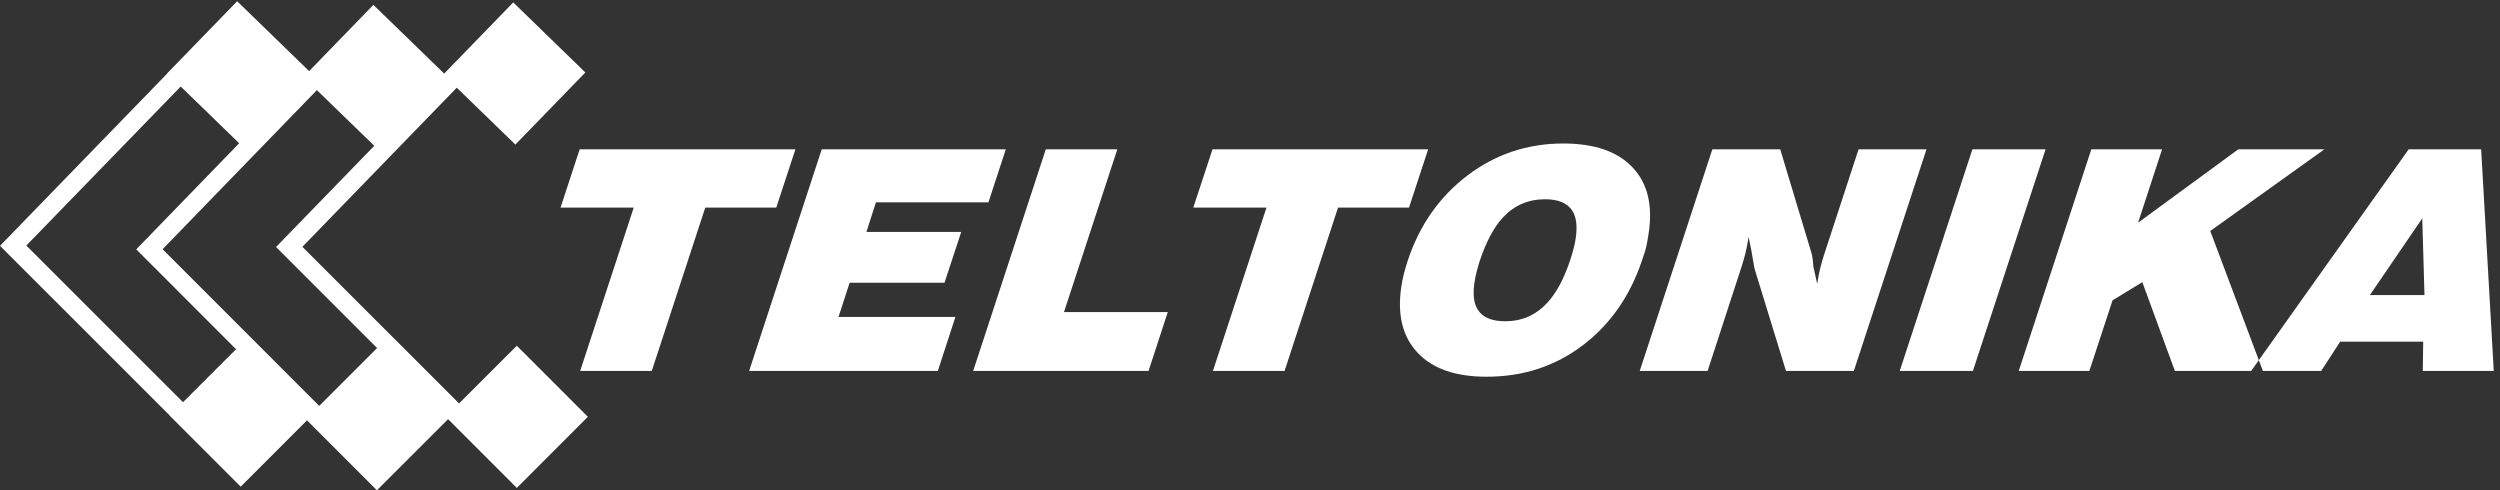
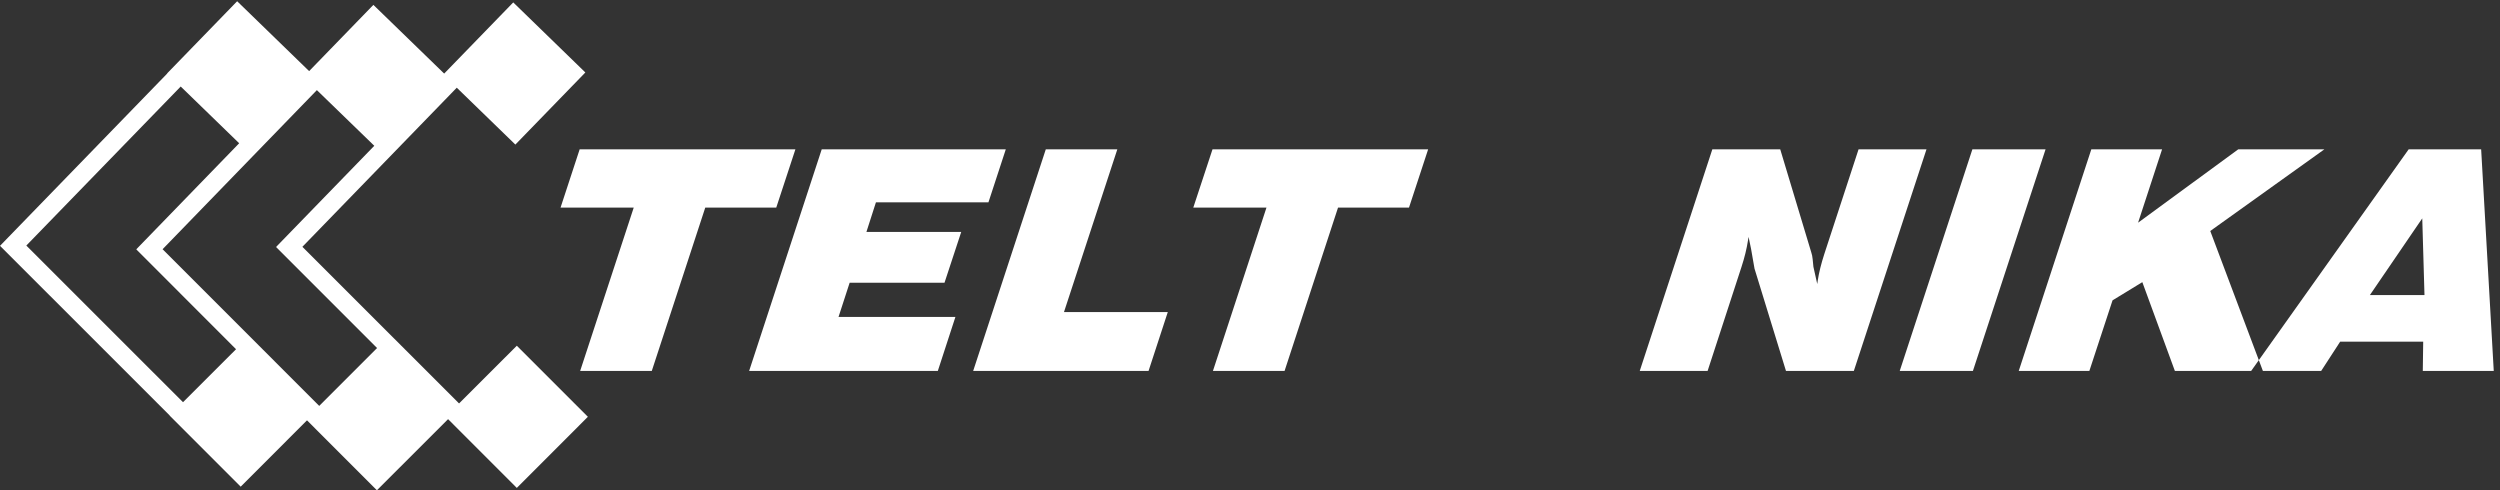
<svg xmlns="http://www.w3.org/2000/svg" xmlns:ns1="http://sodipodi.sourceforge.net/DTD/sodipodi-0.dtd" xmlns:ns2="http://www.inkscape.org/namespaces/inkscape" version="1.1" id="svg1" width="944.907" height="185.307" viewBox="0 0 944.907 185.307" ns1:docname="Teltonika-logo-white.eps">
  <rect x="0" y="0" width="944.907" height="185.307" fill="#333333" stroke="none" />
  <defs id="defs1" />
  <ns1:namedview id="namedview1" pagecolor="#ffffff" bordercolor="#000000" borderopacity="0.25" ns2:showpageshadow="2" ns2:pageopacity="0.0" ns2:pagecheckerboard="0" ns2:deskcolor="#d1d1d1">
    <ns2:page x="0" y="0" ns2:label="1" id="page1" width="944.907" height="185.307" margin="0" bleed="0" />
  </ns1:namedview>
  <g id="g1" ns2:groupmode="layer" ns2:label="1">
    <g id="group-R5">
      <path id="path2" d="m 2684.09,589.75 47.59,144.492 h -269.45 l 27,83.977 h 319.72 l 49.32,150.625 H 2335.16 L 2128.91,339.16 h 536.22 l 49.99,153.403 h -332.18 l 31.6,97.187 h 269.55" style="fill:#ffffff;fill-opacity:1;fill-rule:nonzero;stroke:none" transform="matrix(0.133,0,0,-0.133,0,185.307)" />
      <path id="path3" d="m 2260.38,968.844 h -613.11 l -54.28,-165.473 h 207.97 L 1648.71,339.16 h 203.56 l 151.97,464.211 H 2206 l 54.38,165.473" style="fill:#ffffff;fill-opacity:1;fill-rule:nonzero;stroke:none" transform="matrix(0.133,0,0,-0.133,0,185.307)" />
      <path id="path4" d="M 907.188,239.77 462.039,685.023 900.488,1137.17 1063.66,978.988 785.012,691.918 l 0.383,-0.383 -0.575,-0.476 286.75,-286.817 z M 520.063,250.309 74.805,695.465 513.551,1147.42 679.68,986.188 387.539,685.023 l 0.379,-0.281 -0.379,-0.383 283.238,-283.535 z m 784.497,-3.547 -445.236,445.156 438.736,452.152 166.51,-161.632 198.88,204.912 -204.91,199.08 -196.29,-202.24 -201.18,195.24 -182.601,-188.24 -204.531,198.58 -198.875,-204.91 0.281,-0.38 L 0.598,695.27 0,694.707 0.219,694.508 482.434,212.391 482.148,212.191 683.988,10.25 872.434,198.781 1071.12,0 1273.36,202.148 1468.69,6.719 1670.64,208.852 1468.69,410.785 1304.56,246.762" style="fill:#ffffff;fill-opacity:1;fill-rule:nonzero;stroke:none" transform="matrix(0.133,0,0,-0.133,0,185.307)" />
      <path id="path5" d="M 3175.21,968.844 H 2971.93 L 2765.58,339.16 h 498.4 l 54.67,167.281 h -295.02 l 151.58,462.403" style="fill:#ffffff;fill-opacity:1;fill-rule:nonzero;stroke:none" transform="matrix(0.133,0,0,-0.133,0,185.307)" />
      <path id="path6" d="m 6605.37,968.844 h -244.74 l -284.57,-208.371 68.18,208.371 H 5943.15 L 5736.9,339.16 h 200.68 l 65.9,200.61 84.63,51.699 92.5,-252.309 h 216.8 l 21.79,30.668 -138.04,367 324.21,232.016" style="fill:#ffffff;fill-opacity:1;fill-rule:nonzero;stroke:none" transform="matrix(0.133,0,0,-0.133,0,185.307)" />
      <path id="path7" d="M 5605.14,968.844 5398.7,339.16 h 207.96 l 206.45,629.684 h -207.97" style="fill:#ffffff;fill-opacity:1;fill-rule:nonzero;stroke:none" transform="matrix(0.133,0,0,-0.133,0,185.307)" />
      <path id="path8" d="m 6734.85,554.801 148.79,217.929 6.32,-217.929 z m 351.97,-215.641 -35.8,629.672 H 6844.95 L 6419.2,369.828 6430.73,339.16 h 165.64 l 54.02,83.207 h 235.94 l -1.17,-83.207 h 201.66" style="fill:#ffffff;fill-opacity:1;fill-rule:nonzero;stroke:none" transform="matrix(0.133,0,0,-0.133,0,185.307)" />
      <path id="path9" d="m 5281.68,968.844 -97.09,-296.75 c -9.2,-28.242 -15.31,-53.145 -18.77,-75.449 l -1.52,-10.536 -10.92,49.129 c -0.97,6.985 -1.54,14.082 -2.11,21.348 -0.76,7.375 -1.91,13.887 -4.02,19.719 l -88.11,292.539 H 4866.12 L 4659.87,339.16 h 192.85 l 96.13,295.113 c 8.81,26.817 14.92,51.903 18.58,75.457 l 1.71,10.344 c 2.68,-12.07 4.98,-23.457 7.07,-34.094 6.14,-35.613 9.59,-54.296 9.79,-56.015 l 89.43,-290.805 h 192.86 l 206.42,629.684 h -193.03" style="fill:#ffffff;fill-opacity:1;fill-rule:nonzero;stroke:none" transform="matrix(0.133,0,0,-0.133,0,185.307)" />
      <path id="path10" d="m 4058.52,968.844 h -612.81 l -54.58,-165.473 h 207.98 L 3446.96,339.16 h 203.57 l 151.95,464.211 h 201.66 l 54.38,165.473" style="fill:#ffffff;fill-opacity:1;fill-rule:nonzero;stroke:none" transform="matrix(0.133,0,0,-0.133,0,185.307)" />
-       <path id="path11" d="m 4477.74,714.984 c -2.48,-16.453 -7.66,-36.941 -15.7,-61.367 -17.43,-52.566 -39.07,-92.871 -65.12,-121.035 -32.37,-34.949 -72.21,-52.285 -119.69,-52.285 -38.11,0 -64.14,11.125 -77.75,33.137 -11.49,18.203 -14.36,44.433 -9.01,78.906 1.35,9.851 3.65,20.105 6.33,30.633 2.68,10.539 5.74,20.683 9,30.644 17.62,52.571 39.07,92.785 64.34,120.742 32.56,35.246 72.6,52.668 120.84,52.668 38.11,0 63.97,-11.191 77.56,-33.234 11.48,-18.191 14.37,-44.324 9.2,-78.809 z m 200.12,-25.457 c 1.93,8.231 4.41,21.641 7.28,40.411 12.25,79.863 -2.87,142.578 -45.76,187.664 -42.52,45.207 -108.22,67.902 -196.88,67.902 -101.5,0 -192.26,-30.371 -271.75,-90.488 -79.85,-60.618 -136.35,-140.957 -169.87,-241.399 -9.2,-27.957 -15.31,-52.566 -18.38,-73.633 -12.26,-79.961 2.87,-142.871 45.57,-188.449 42.52,-45.953 108.2,-68.844 196.7,-68.844 103.4,0 194.18,29.59 272.5,88.77 78.34,59.266 135.02,139.988 169.1,242.156 5.55,15.606 9.2,27.578 11.49,35.91" style="fill:#ffffff;fill-opacity:1;fill-rule:nonzero;stroke:none" transform="matrix(0.133,0,0,-0.133,0,185.307)" />
    </g>
  </g>
</svg>